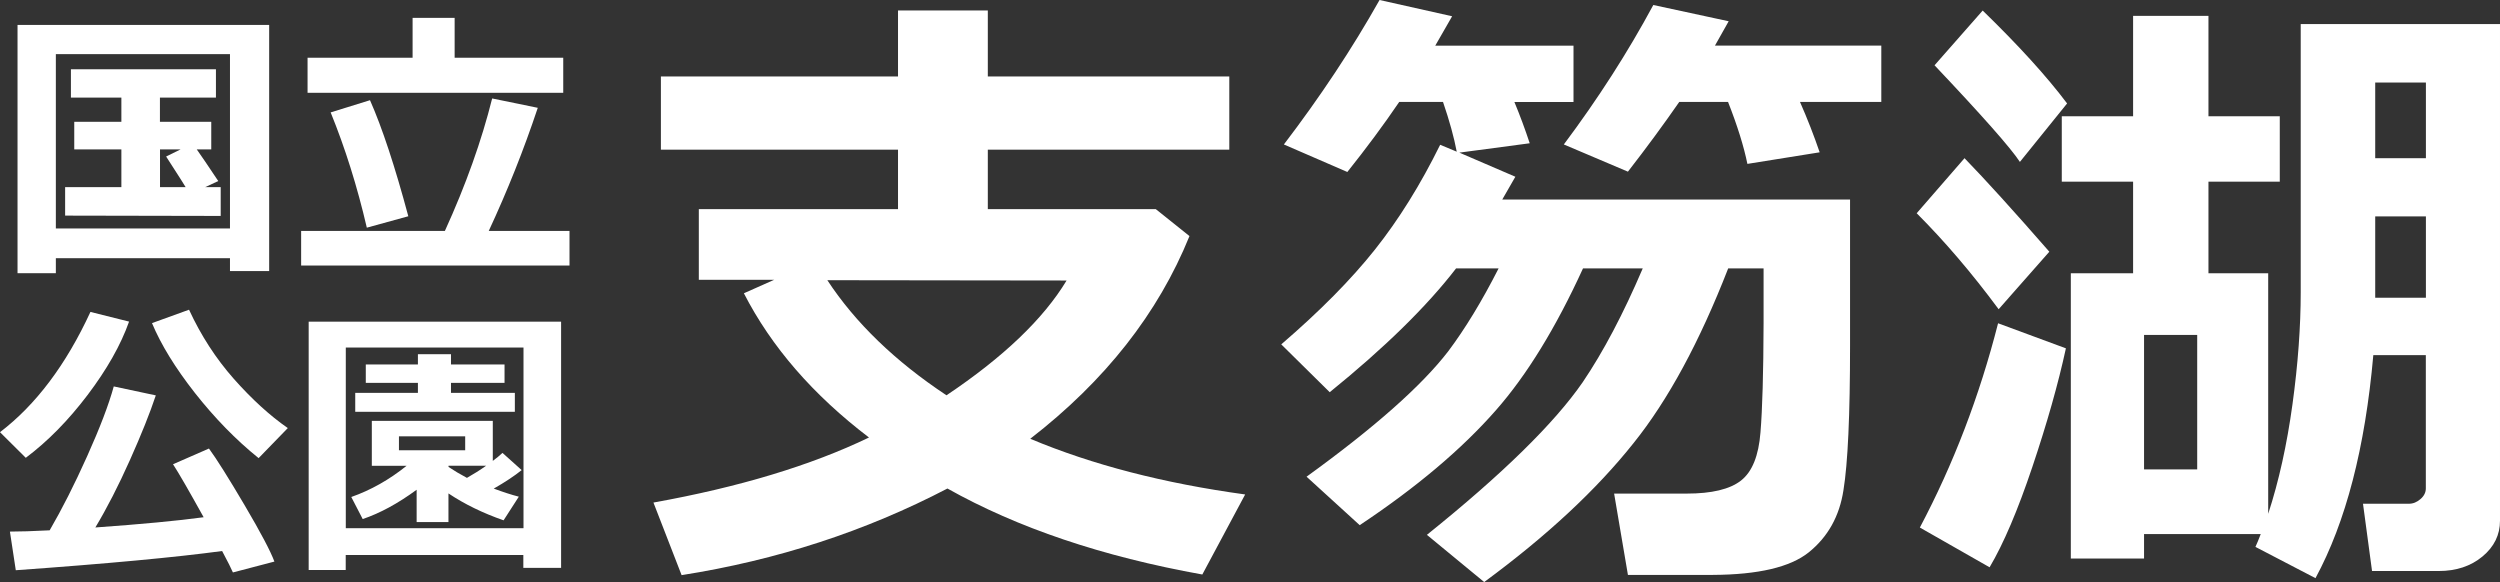
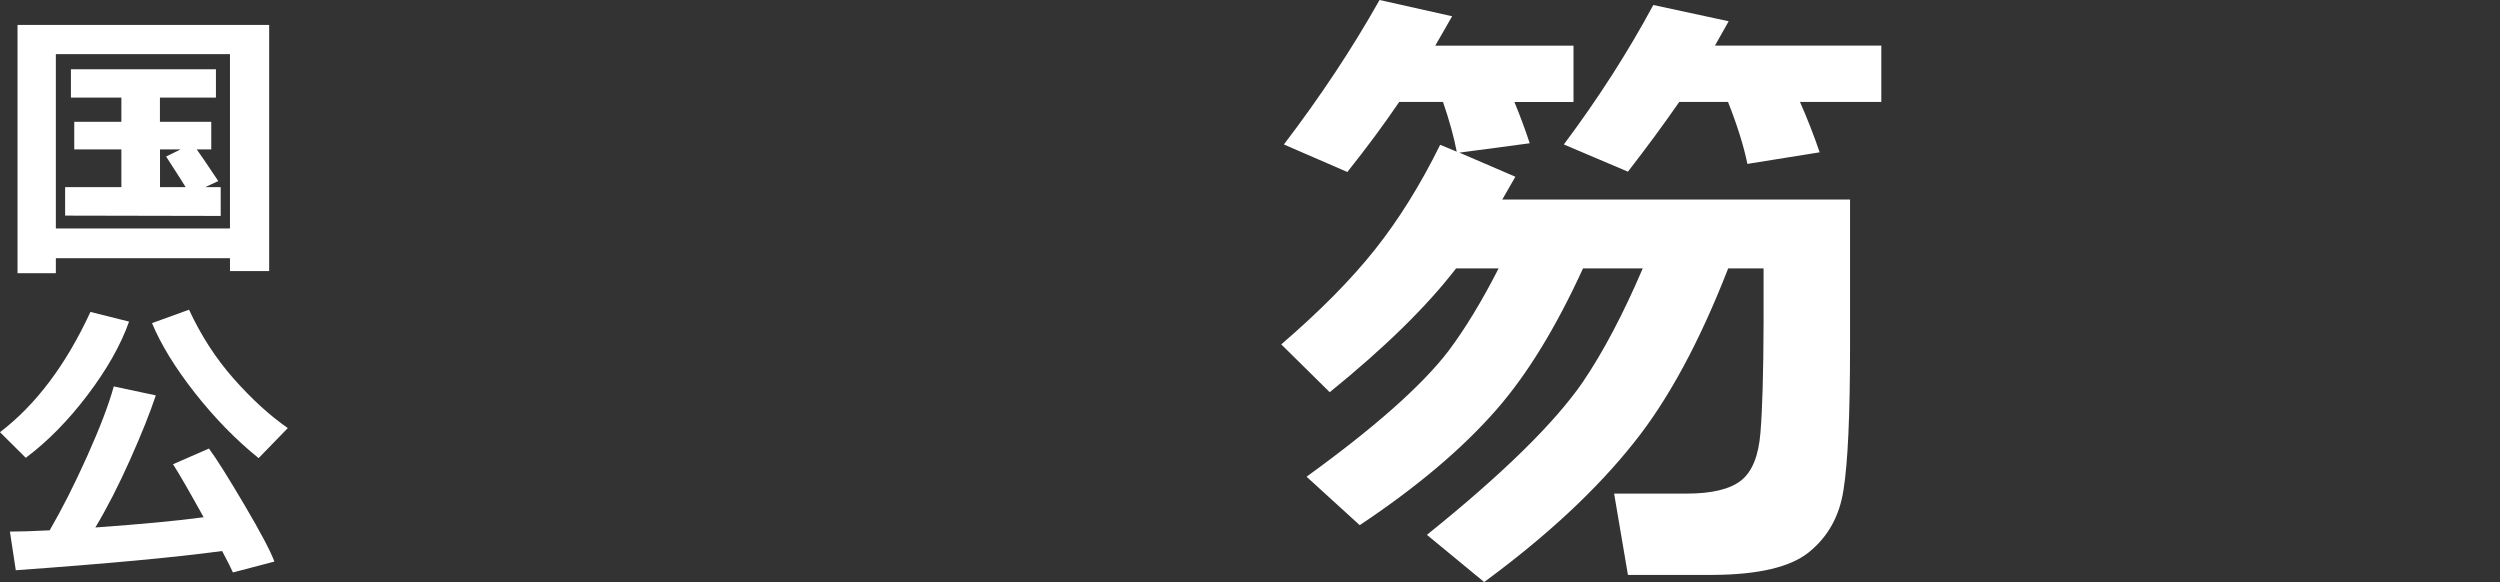
<svg xmlns="http://www.w3.org/2000/svg" xmlns:ns1="http://sodipodi.sourceforge.net/DTD/sodipodi-0.dtd" xmlns:ns2="http://www.inkscape.org/namespaces/inkscape" version="1.1" id="レイヤー_1" x="0px" y="0px" viewBox="0 0 315.14 73.37" xml:space="preserve" ns1:docname="shikotsuko.svg" width="315.14" height="73.37" ns2:version="1.1 (c68e22c387, 2021-05-23)">
  <rect x="0" y="0" width="315.14" height="73.37" fill="#333333" stroke="none" />
  <defs id="defs27" />
  <style type="text/css" id="style2">
	.st0{fill:#FFFFFF;}
</style>
  <g id="g22" transform="translate(-241.36,-246.52)">
    <g id="g10">
-       <path class="st0" d="m 391.3,276.28 c -3.94,9.73 -10.63,18.24 -20.07,25.55 7.83,3.29 16.86,5.62 27.09,7.02 l -5.4,10.09 c -12.59,-2.26 -23.3,-5.88 -32.13,-10.84 -10.33,5.39 -21.5,9.03 -33.51,10.92 l -3.55,-9.15 c 10.8,-1.94 19.86,-4.68 27.17,-8.2 -7.04,-5.36 -12.3,-11.42 -15.77,-18.18 l 3.82,-1.7 h -9.5 v -8.91 h 25.11 v -7.49 h -29.89 v -9.23 h 29.89 v -8.32 h 11.32 v 8.32 h 30.44 v 9.23 h -30.44 v 7.49 h 21.17 z m -30.63,20.07 c 7.18,-4.81 12.22,-9.63 15.14,-14.47 l -30.16,-0.04 c 3.54,5.39 8.55,10.22 15.02,14.51 z" id="path4" />
      <path class="st0" d="m 430.73,271.67 h 43.84 v 18.41 c 0,8.78 -0.28,14.85 -0.83,18.22 -0.5,3.29 -1.96,5.9 -4.38,7.85 -2.34,1.87 -6.36,2.81 -12.07,2.84 h -10.72 l -1.74,-10.25 h 9.15 c 3.15,0 5.43,-0.54 6.84,-1.64 1.41,-1.1 2.23,-3.12 2.46,-6.09 0.24,-2.92 0.37,-7.49 0.39,-13.72 v -6.94 h -4.46 c -3.6,9.25 -7.57,16.59 -11.91,22 -4.68,5.89 -10.96,11.74 -18.85,17.54 l -7.22,-5.95 c 9.52,-7.65 16.06,-14.06 19.64,-19.24 2.6,-3.84 5.12,-8.62 7.57,-14.35 h -7.53 c -3.44,7.52 -7.1,13.47 -10.96,17.86 -4.31,4.92 -10.04,9.75 -17.19,14.51 l -6.7,-6.11 c 8.57,-6.2 14.52,-11.47 17.86,-15.81 2.13,-2.84 4.25,-6.32 6.35,-10.45 h -5.36 c -3.68,4.78 -8.99,9.99 -15.93,15.61 l -6.11,-6.03 c 4.86,-4.18 8.8,-8.16 11.81,-11.95 3.01,-3.79 5.75,-8.19 8.22,-13.21 l 2.09,0.87 c -0.34,-1.81 -0.92,-3.9 -1.73,-6.27 h -5.52 c -1.95,2.87 -4.13,5.81 -6.54,8.83 l -8,-3.47 c 4.57,-5.99 8.6,-12.06 12.06,-18.21 l 9.15,2.05 c -0.66,1.16 -1.37,2.39 -2.13,3.71 h 17.43 v 7.1 h -7.45 c 0.71,1.71 1.35,3.44 1.93,5.2 l -8.87,1.18 7.06,3.04 c -0.52,0.91 -1.07,1.87 -1.65,2.87 z m 26.81,-19.4 h 20.97 v 7.1 h -10.25 c 0.95,2.16 1.77,4.27 2.48,6.35 l -9.11,1.46 c -0.45,-2.21 -1.26,-4.81 -2.44,-7.81 h -6.15 c -1.95,2.81 -4.1,5.74 -6.47,8.79 l -8.08,-3.43 c 4.31,-5.76 8.07,-11.62 11.28,-17.58 l 9.5,2.05 z" id="path6" />
-       <path class="st0" d="m 499.69,278.25 -6.39,7.25 c -3.37,-4.55 -6.81,-8.58 -10.33,-12.1 l 6.03,-6.94 c 2.6,2.68 6.17,6.61 10.69,11.79 z m 2.09,12.18 c -0.97,4.47 -2.38,9.44 -4.22,14.92 -1.84,5.48 -3.64,9.71 -5.4,12.68 l -8.79,-5.01 c 4.23,-7.99 7.52,-16.57 9.86,-25.75 z m 0.15,-30.87 -5.95,7.37 c -1.18,-1.79 -4.77,-5.85 -10.76,-12.18 l 6.07,-6.9 c 4.55,4.42 8.09,8.32 10.64,11.71 z m 9.7,54.29 v 3.08 h -9.23 v -35.96 h 7.85 v -11.55 h -8.99 v -8.24 h 8.99 v -12.66 h 9.5 v 12.66 h 8.99 v 8.24 h -8.99 v 11.55 h 7.53 v 30.32 c 1.34,-4.1 2.36,-8.7 3.06,-13.8 0.7,-5.1 1.04,-9.82 1.04,-14.15 v -33.79 h 25.12 v 62.61 c 0,1.79 -0.74,3.29 -2.21,4.51 -1.47,1.22 -3.31,1.83 -5.52,1.83 h -8.4 l -1.14,-8.48 h 5.79 c 0.53,0 1.01,-0.2 1.46,-0.59 0.45,-0.39 0.67,-0.84 0.67,-1.34 v -16.8 h -6.62 c -1.03,11.67 -3.46,21.04 -7.29,28.11 l -7.57,-3.94 c 0.18,-0.39 0.41,-0.93 0.67,-1.62 h -14.71 z m 0,-8.16 h 6.7 v -16.95 h -6.7 z m 35.53,-39.23 v -9.54 h -6.39 v 9.54 z m 0,17.59 V 273.8 h -6.39 v 10.25 z" id="path8" />
    </g>
    <g id="g20">
      <path class="st0" d="M 270.35,279.07 H 248.4 v 1.89 h -4.83 v -31.3 h 31.72 v 31.03 h -4.94 z m -21.95,-3.75 h 21.95 V 253.34 H 248.4 Z m 20.78,-1.58 -19.61,-0.04 v -3.59 h 7.09 v -4.76 h -5.94 v -3.48 h 5.94 v -3.05 h -6.36 v -3.57 h 18.28 v 3.57 h -7.06 v 3.05 h 6.47 v 3.48 h -1.83 c 0.53,0.74 1.43,2.07 2.71,3.99 l -1.65,0.77 h 1.96 z m -7.65,-3.63 h 3.23 c -0.08,-0.16 -0.9,-1.44 -2.46,-3.86 l 1.83,-0.9 h -2.6 z" id="path12" />
-       <path class="st0" d="m 313.16,279.99 h -33.84 v -4.36 h 18.12 c 2.65,-5.81 4.63,-11.38 5.96,-16.7 l 5.75,1.18 c -1.76,5.28 -3.82,10.45 -6.18,15.52 h 10.18 v 4.36 z m -0.81,-21.77 h -32.22 v -4.42 h 13.24 v -5.03 h 5.3 v 5.03 h 13.69 v 4.42 z m -19.52,15.56 -5.23,1.44 c -1.21,-5.2 -2.73,-10.04 -4.56,-14.53 l 4.96,-1.54 c 1.53,3.45 3.14,8.33 4.83,14.63 z" id="path14" />
      <path class="st0" d="m 257.63,287.06 c -1.05,2.96 -2.8,6.04 -5.23,9.25 -2.43,3.21 -5.03,5.85 -7.79,7.92 L 241.36,301 c 4.51,-3.44 8.32,-8.49 11.4,-15.16 z m 11.73,28.92 c -5.85,0.79 -14.52,1.6 -26.01,2.42 l -0.74,-4.87 c 1.21,0 2.88,-0.05 5.01,-0.16 1.54,-2.65 3.12,-5.76 4.73,-9.35 1.61,-3.59 2.73,-6.52 3.35,-8.79 l 5.3,1.13 c -0.74,2.23 -1.83,4.95 -3.27,8.17 -1.44,3.22 -2.89,6.05 -4.35,8.48 5.78,-0.41 10.33,-0.84 13.65,-1.29 -1.86,-3.35 -3.14,-5.58 -3.86,-6.68 l 4.53,-1.98 c 0.97,1.32 2.47,3.71 4.51,7.17 2.04,3.46 3.28,5.83 3.74,7.08 l -5.23,1.37 c -0.19,-0.45 -0.64,-1.35 -1.36,-2.7 z m 8.28,-15.5 -3.68,3.79 c -2.89,-2.33 -5.56,-5.08 -8.04,-8.23 -2.47,-3.15 -4.27,-6.08 -5.4,-8.79 l 4.67,-1.69 c 1.5,3.25 3.38,6.15 5.64,8.71 2.26,2.55 4.53,4.63 6.81,6.21 z" id="path16" />
-       <path class="st0" d="m 307.34,316.48 h -22.4 v 1.89 h -4.67 v -31.3 h 31.82 v 31.03 h -4.76 v -1.62 z m -22.39,-3.38 h 22.4 v -22.77 h -22.4 z m 8.94,-4.85 c -2.37,1.74 -4.64,2.97 -6.81,3.7 l -1.44,-2.78 c 2.45,-0.86 4.78,-2.17 6.97,-3.93 h -4.38 v -5.67 h 15.25 v 5.05 c 0.48,-0.36 0.89,-0.69 1.22,-1.01 l 2.42,2.17 c -0.91,0.73 -2.08,1.51 -3.52,2.33 1.15,0.43 2.2,0.77 3.16,1.02 l -1.92,2.98 c -2.61,-0.91 -4.93,-2.04 -6.95,-3.39 v 3.61 h -4.01 v -4.08 z m 12.36,-9.82 h -20.11 v -2.39 h 7.9 v -1.26 h -6.57 v -2.32 h 6.57 v -1.29 h 4.17 v 1.29 h 6.75 v 2.32 h -6.75 v 1.26 h 8.05 v 2.39 z m -6.25,4.85 v -1.76 h -8.35 v 1.76 z m -2.1,1.96 v 0.14 c 0.65,0.44 1.42,0.9 2.32,1.38 0.85,-0.48 1.66,-0.99 2.42,-1.53 h -4.74 z" id="path18" />
    </g>
  </g>
</svg>